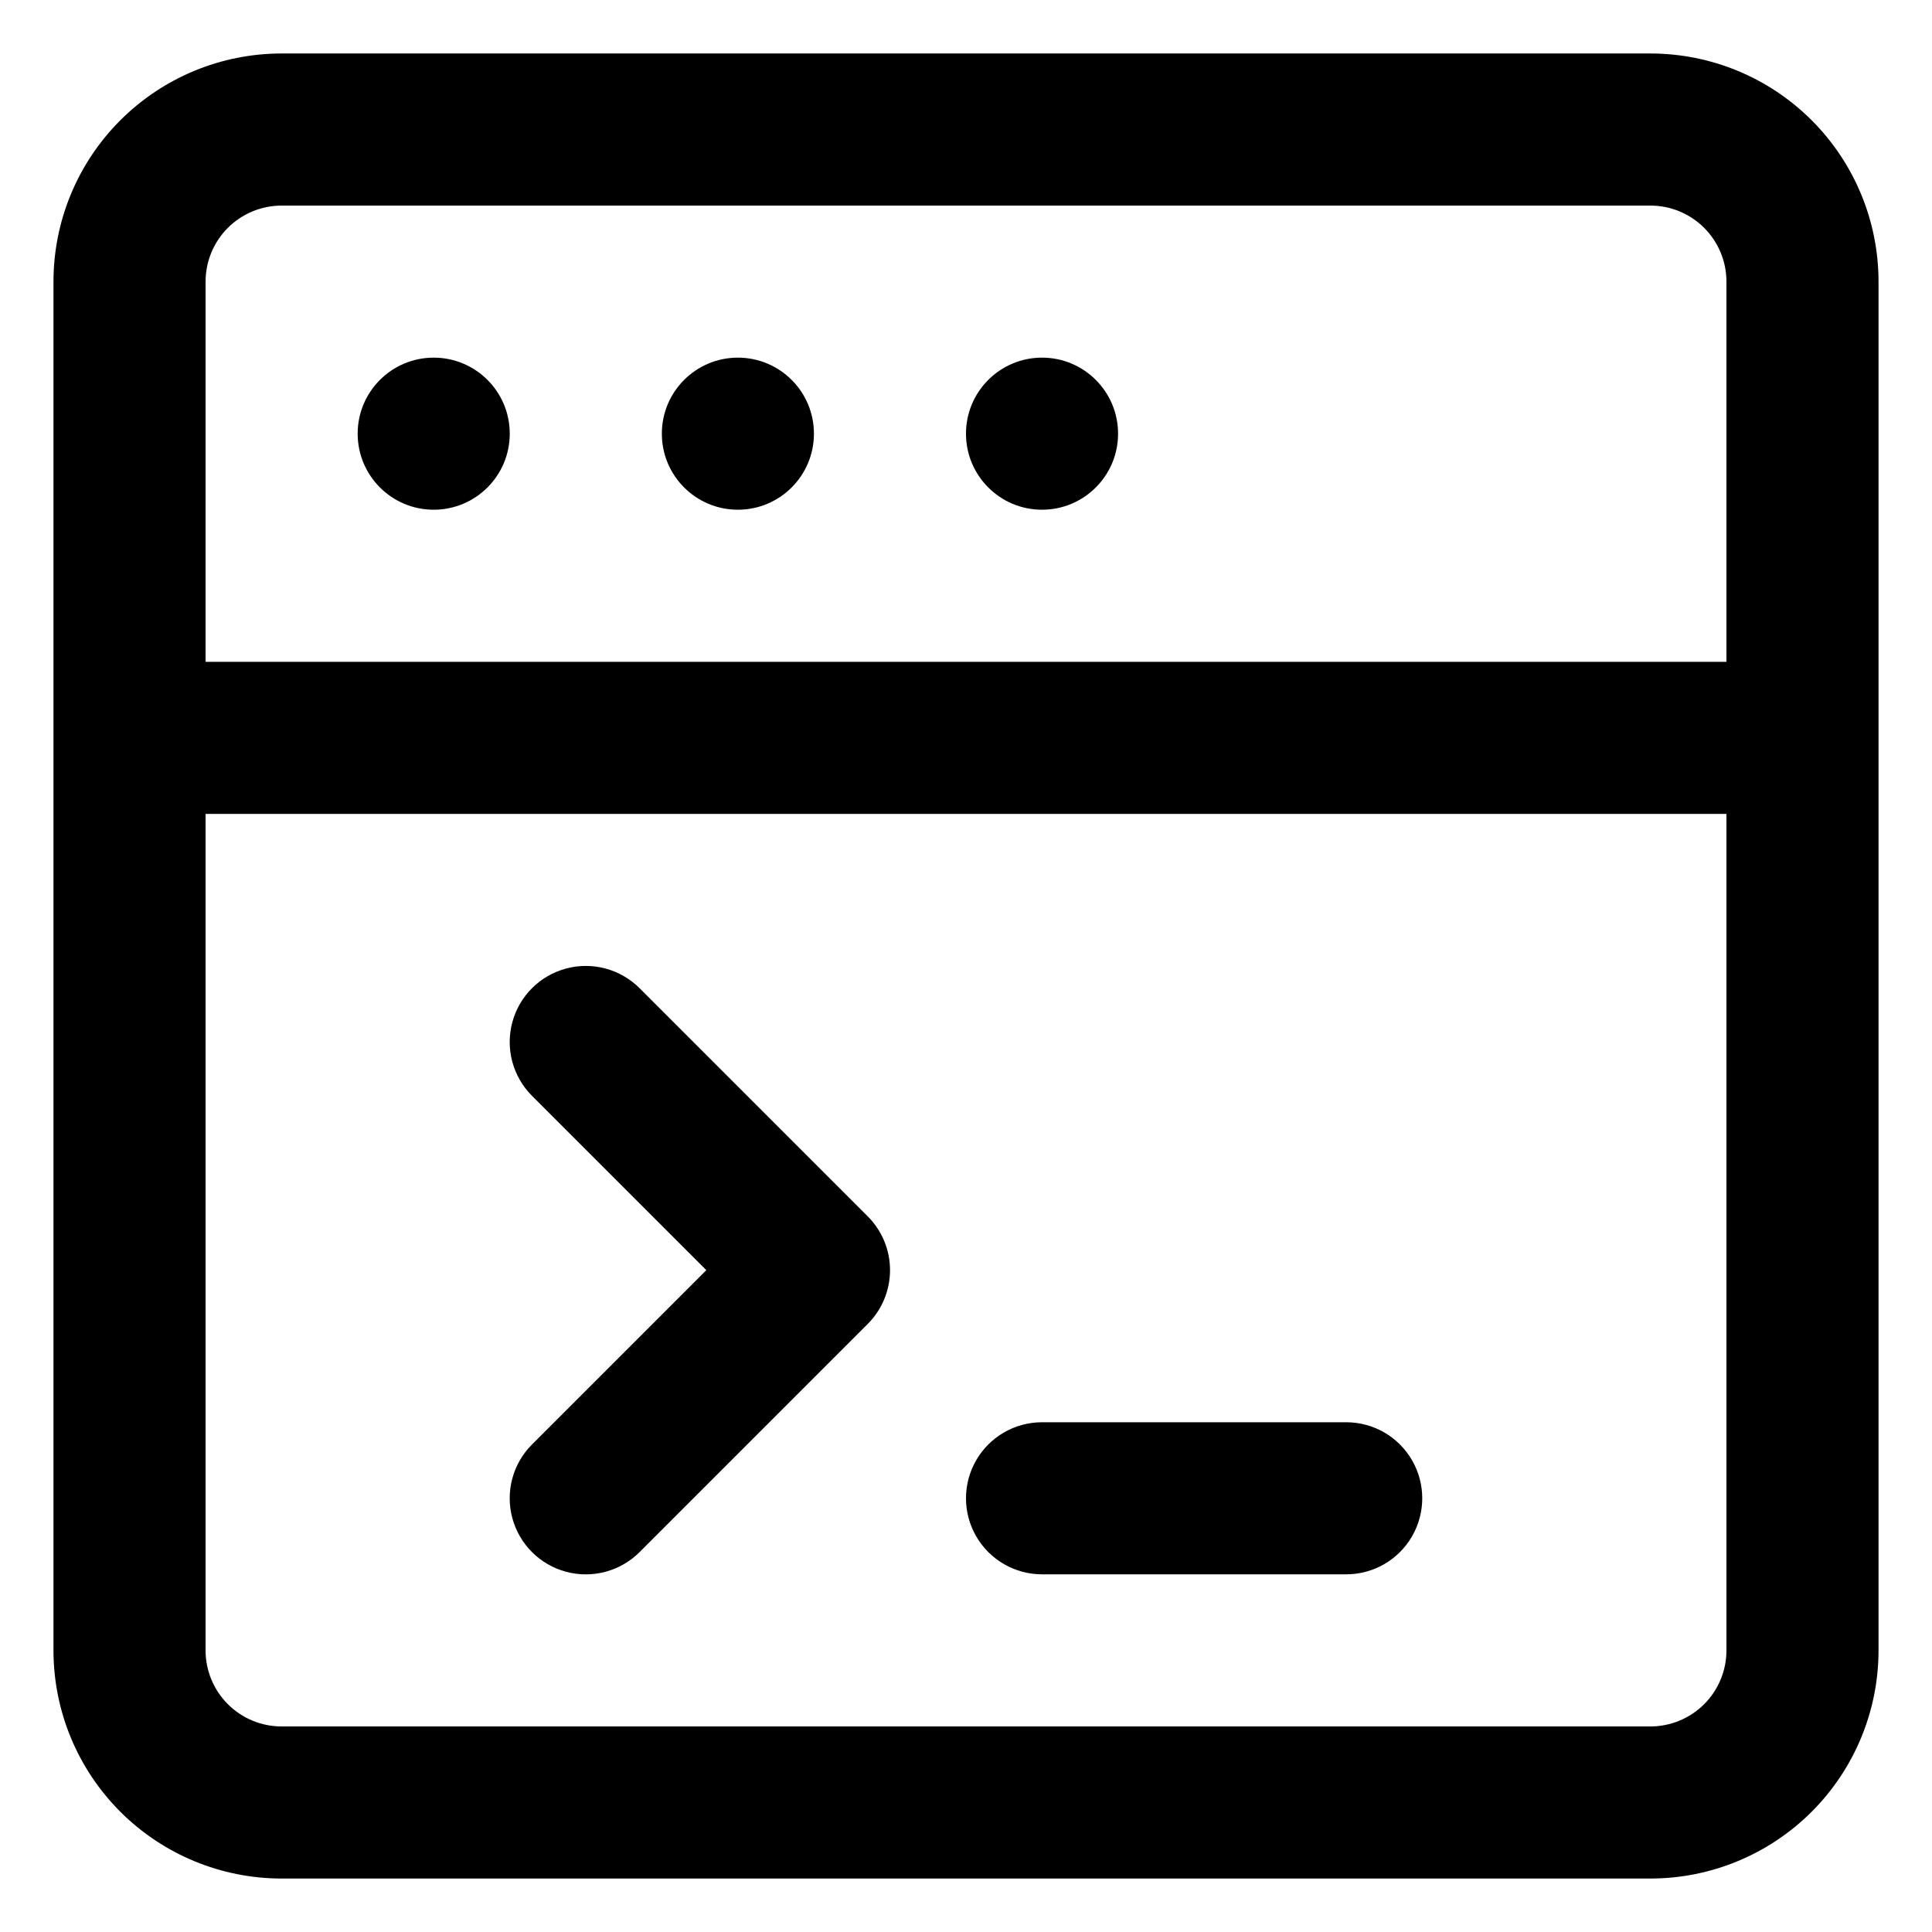
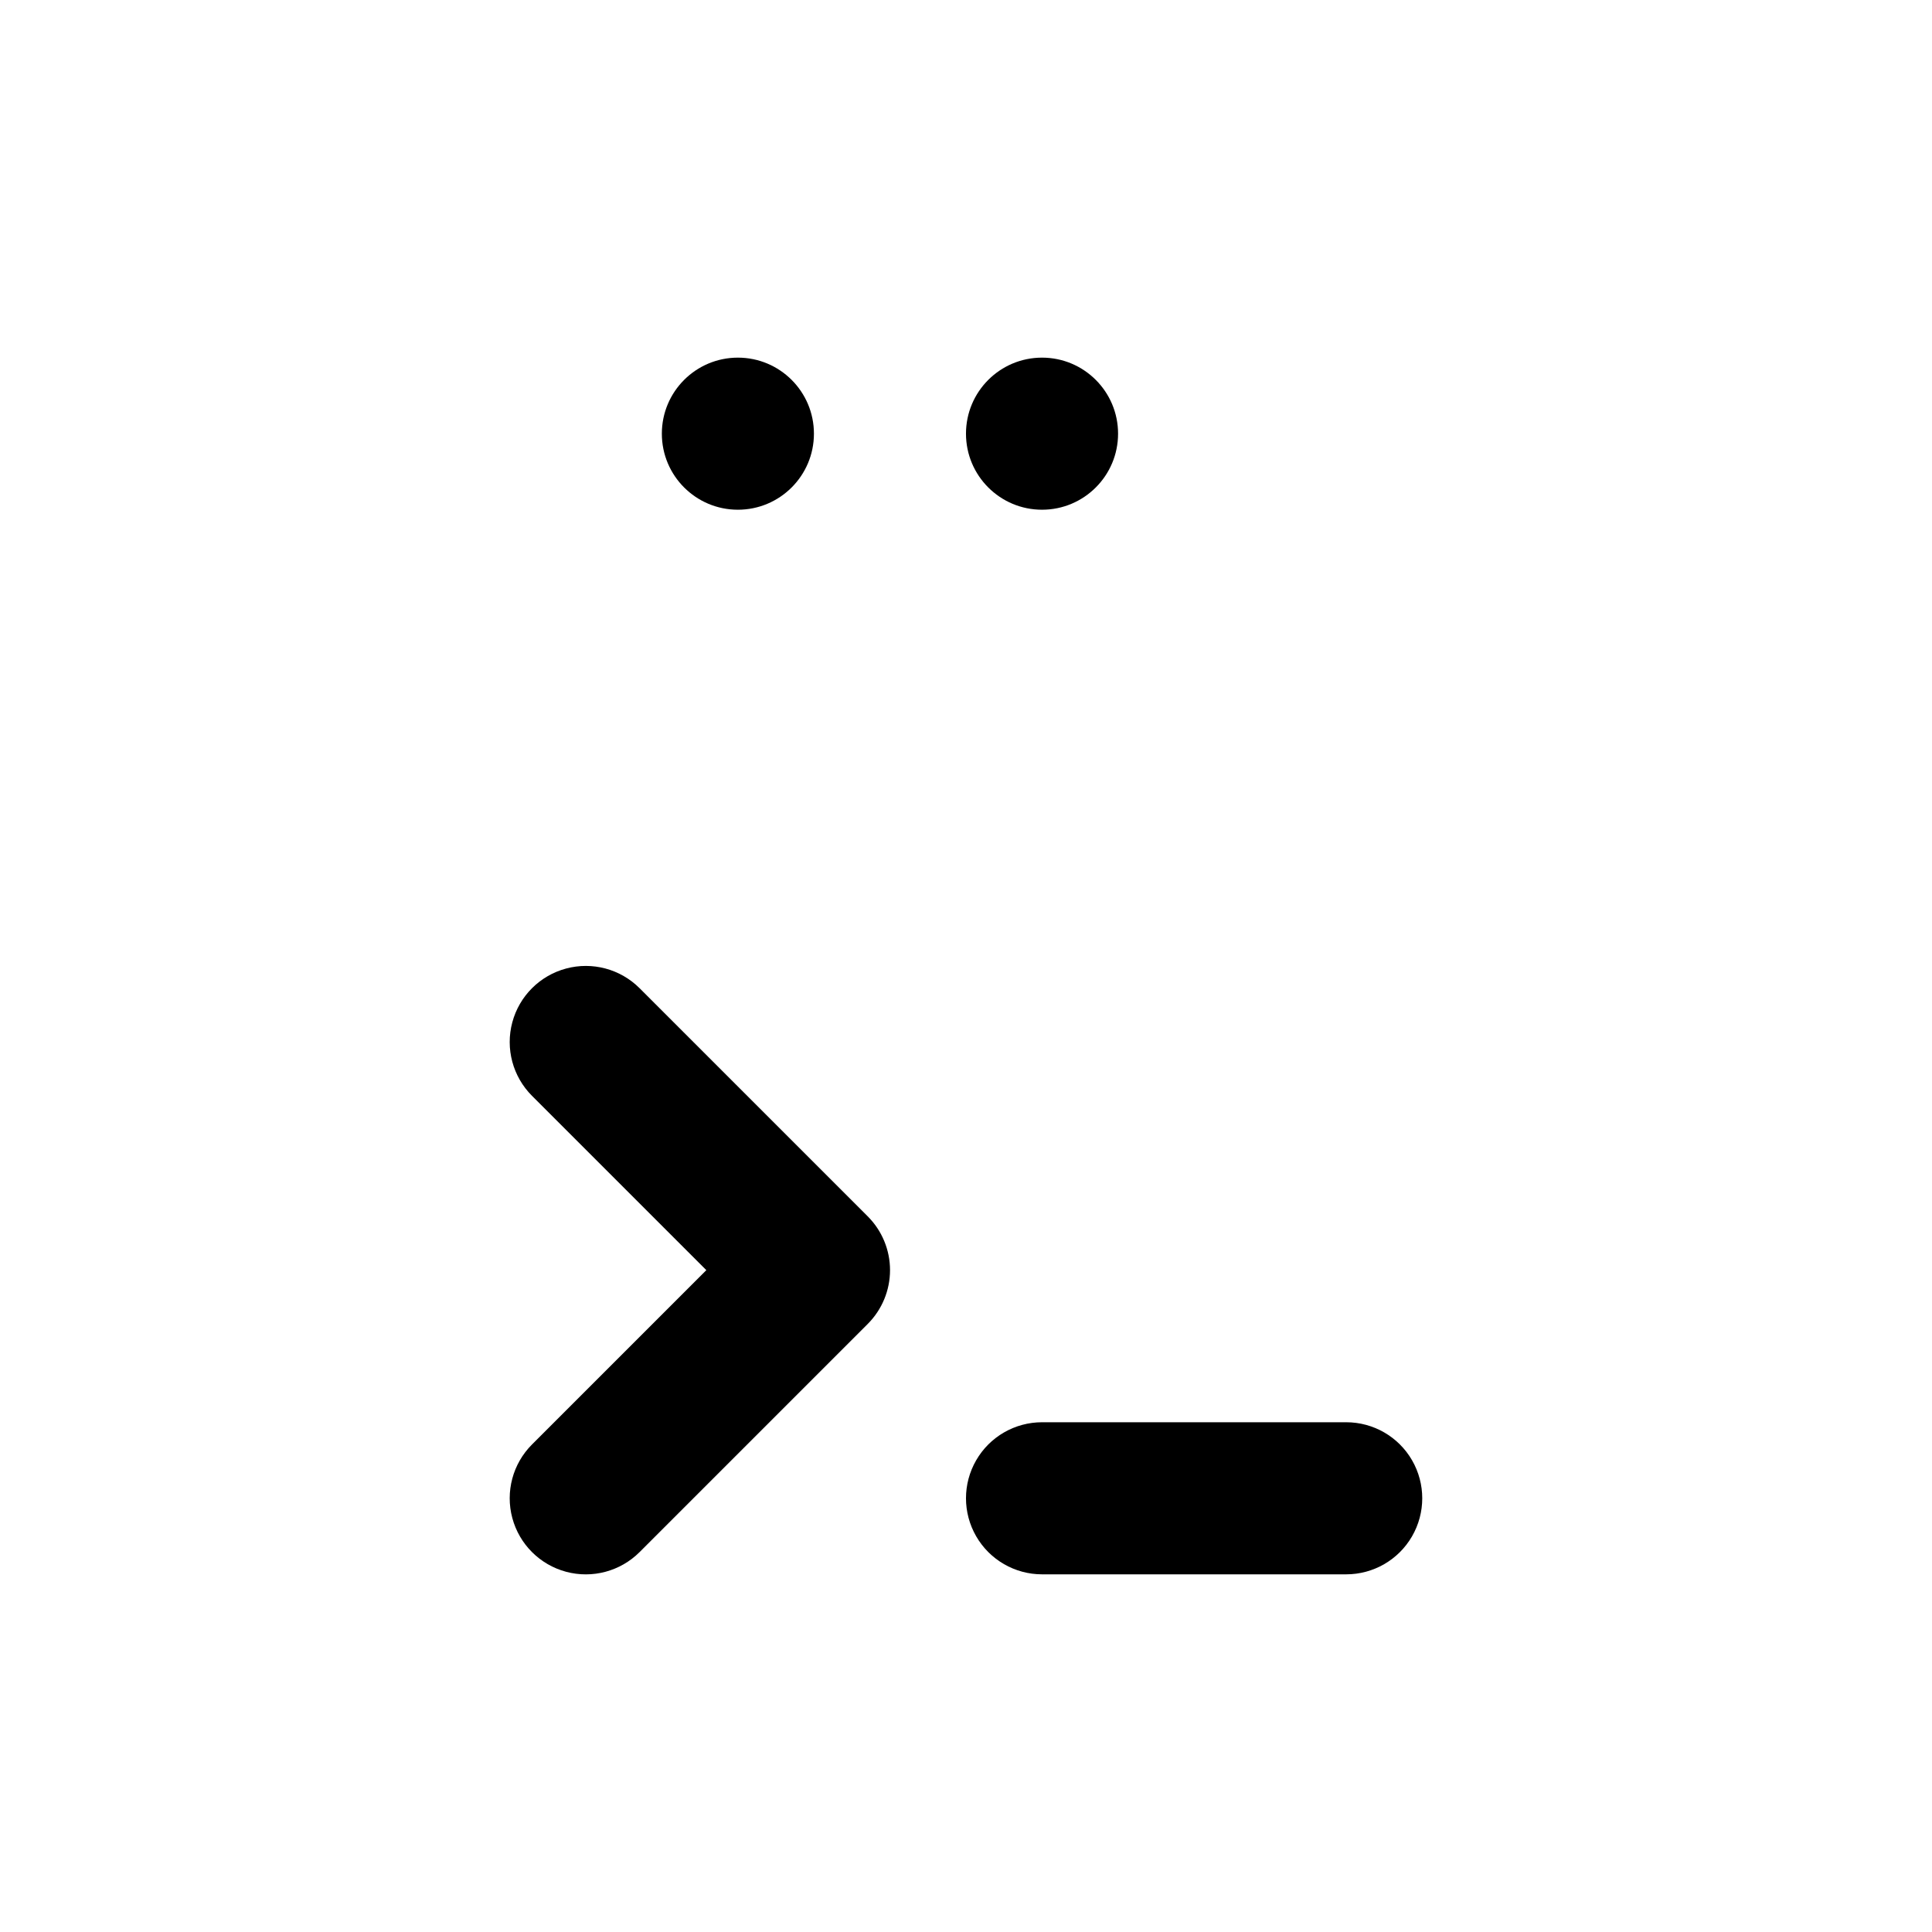
<svg xmlns="http://www.w3.org/2000/svg" fill="#000000" width="800px" height="800px" version="1.1" viewBox="144 144 512 512">
  <g>
-     <path d="m218.63 641.83h362.74c16.031 0 31.41-6.371 42.75-17.707 11.336-11.34 17.707-26.719 17.707-42.75v-362.74c0-16.035-6.371-31.414-17.707-42.75-11.34-11.34-26.719-17.707-42.75-17.707h-362.74c-16.035 0-31.414 6.367-42.75 17.707-11.34 11.336-17.707 26.715-17.707 42.75v362.74c0 16.031 6.367 31.41 17.707 42.75 11.336 11.336 26.715 17.707 42.75 17.707zm362.74-40.305h-362.74c-5.348 0-10.473-2.125-14.25-5.902-3.781-3.781-5.902-8.906-5.902-14.25v-221.68h403.05v221.68c0 5.344-2.125 10.469-5.902 14.25-3.781 3.777-8.906 5.902-14.25 5.902zm-382.89-382.89c0-5.348 2.121-10.473 5.902-14.25 3.777-3.781 8.902-5.902 14.25-5.902h362.74c5.344 0 10.469 2.121 14.25 5.902 3.777 3.777 5.902 8.902 5.902 14.25v100.76h-403.05z" />
-     <path d="m279.09 258.93c0 11.129-9.023 20.152-20.152 20.152-11.133 0-20.152-9.023-20.152-20.152 0-11.133 9.02-20.152 20.152-20.152 11.129 0 20.152 9.02 20.152 20.152" />
    <path d="m359.7 258.93c0 11.129-9.023 20.152-20.152 20.152-11.133 0-20.152-9.023-20.152-20.152 0-11.133 9.02-20.152 20.152-20.152 11.129 0 20.152 9.02 20.152 20.152" />
    <path d="m440.3 258.93c0 11.129-9.023 20.152-20.152 20.152-11.133 0-20.152-9.023-20.152-20.152 0-11.133 9.02-20.152 20.152-20.152 11.129 0 20.152 9.02 20.152 20.152" />
    <path d="m313.5 405.89c-5.094-5.094-12.52-7.086-19.477-5.219-6.961 1.863-12.395 7.297-14.258 14.258-1.867 6.957 0.125 14.383 5.219 19.477l46.199 46.199-46.199 46.199c-5.094 5.094-7.086 12.516-5.219 19.477 1.863 6.957 7.297 12.391 14.258 14.258 6.957 1.863 14.383-0.125 19.477-5.219l60.457-60.457c3.781-3.781 5.91-8.91 5.91-14.258 0-5.352-2.129-10.48-5.91-14.258z" />
    <path d="m500.76 520.91h-80.609c-7.203 0-13.855 3.84-17.453 10.074-3.602 6.234-3.602 13.918 0 20.152 3.598 6.234 10.25 10.078 17.453 10.078h80.609c7.199 0 13.852-3.844 17.449-10.078 3.602-6.234 3.602-13.918 0-20.152-3.598-6.234-10.25-10.074-17.449-10.074z" />
  </g>
</svg>